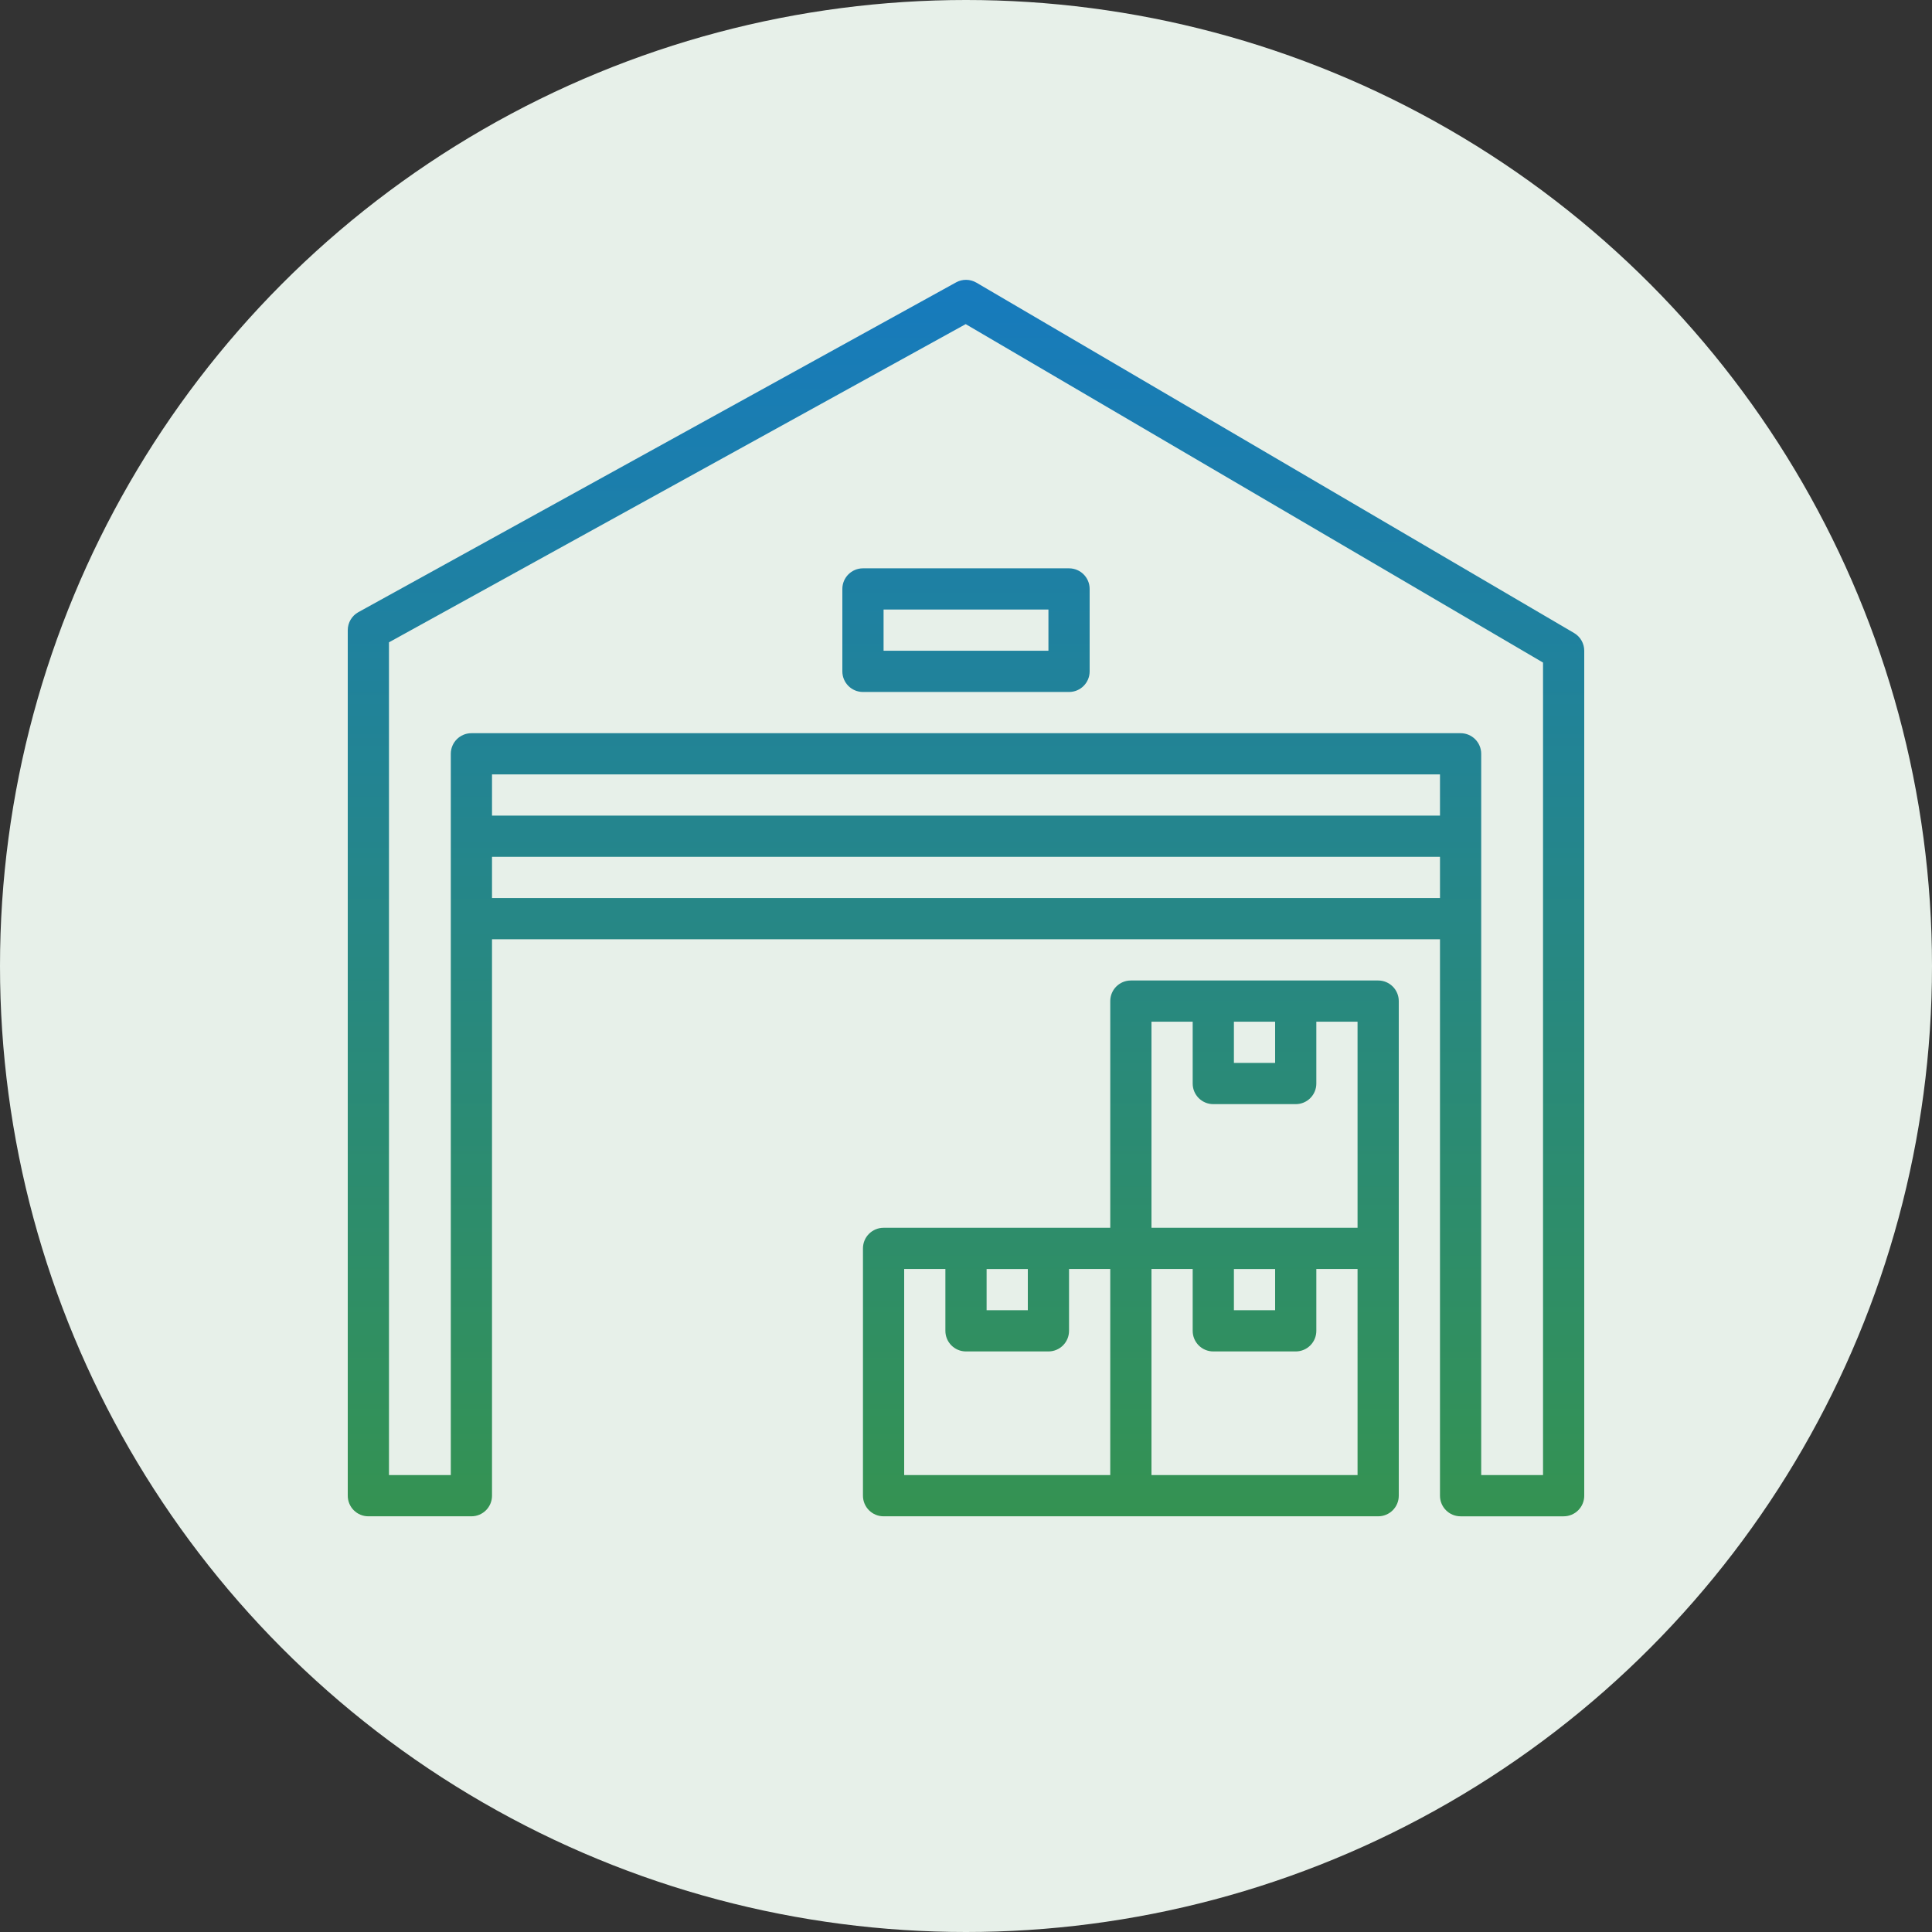
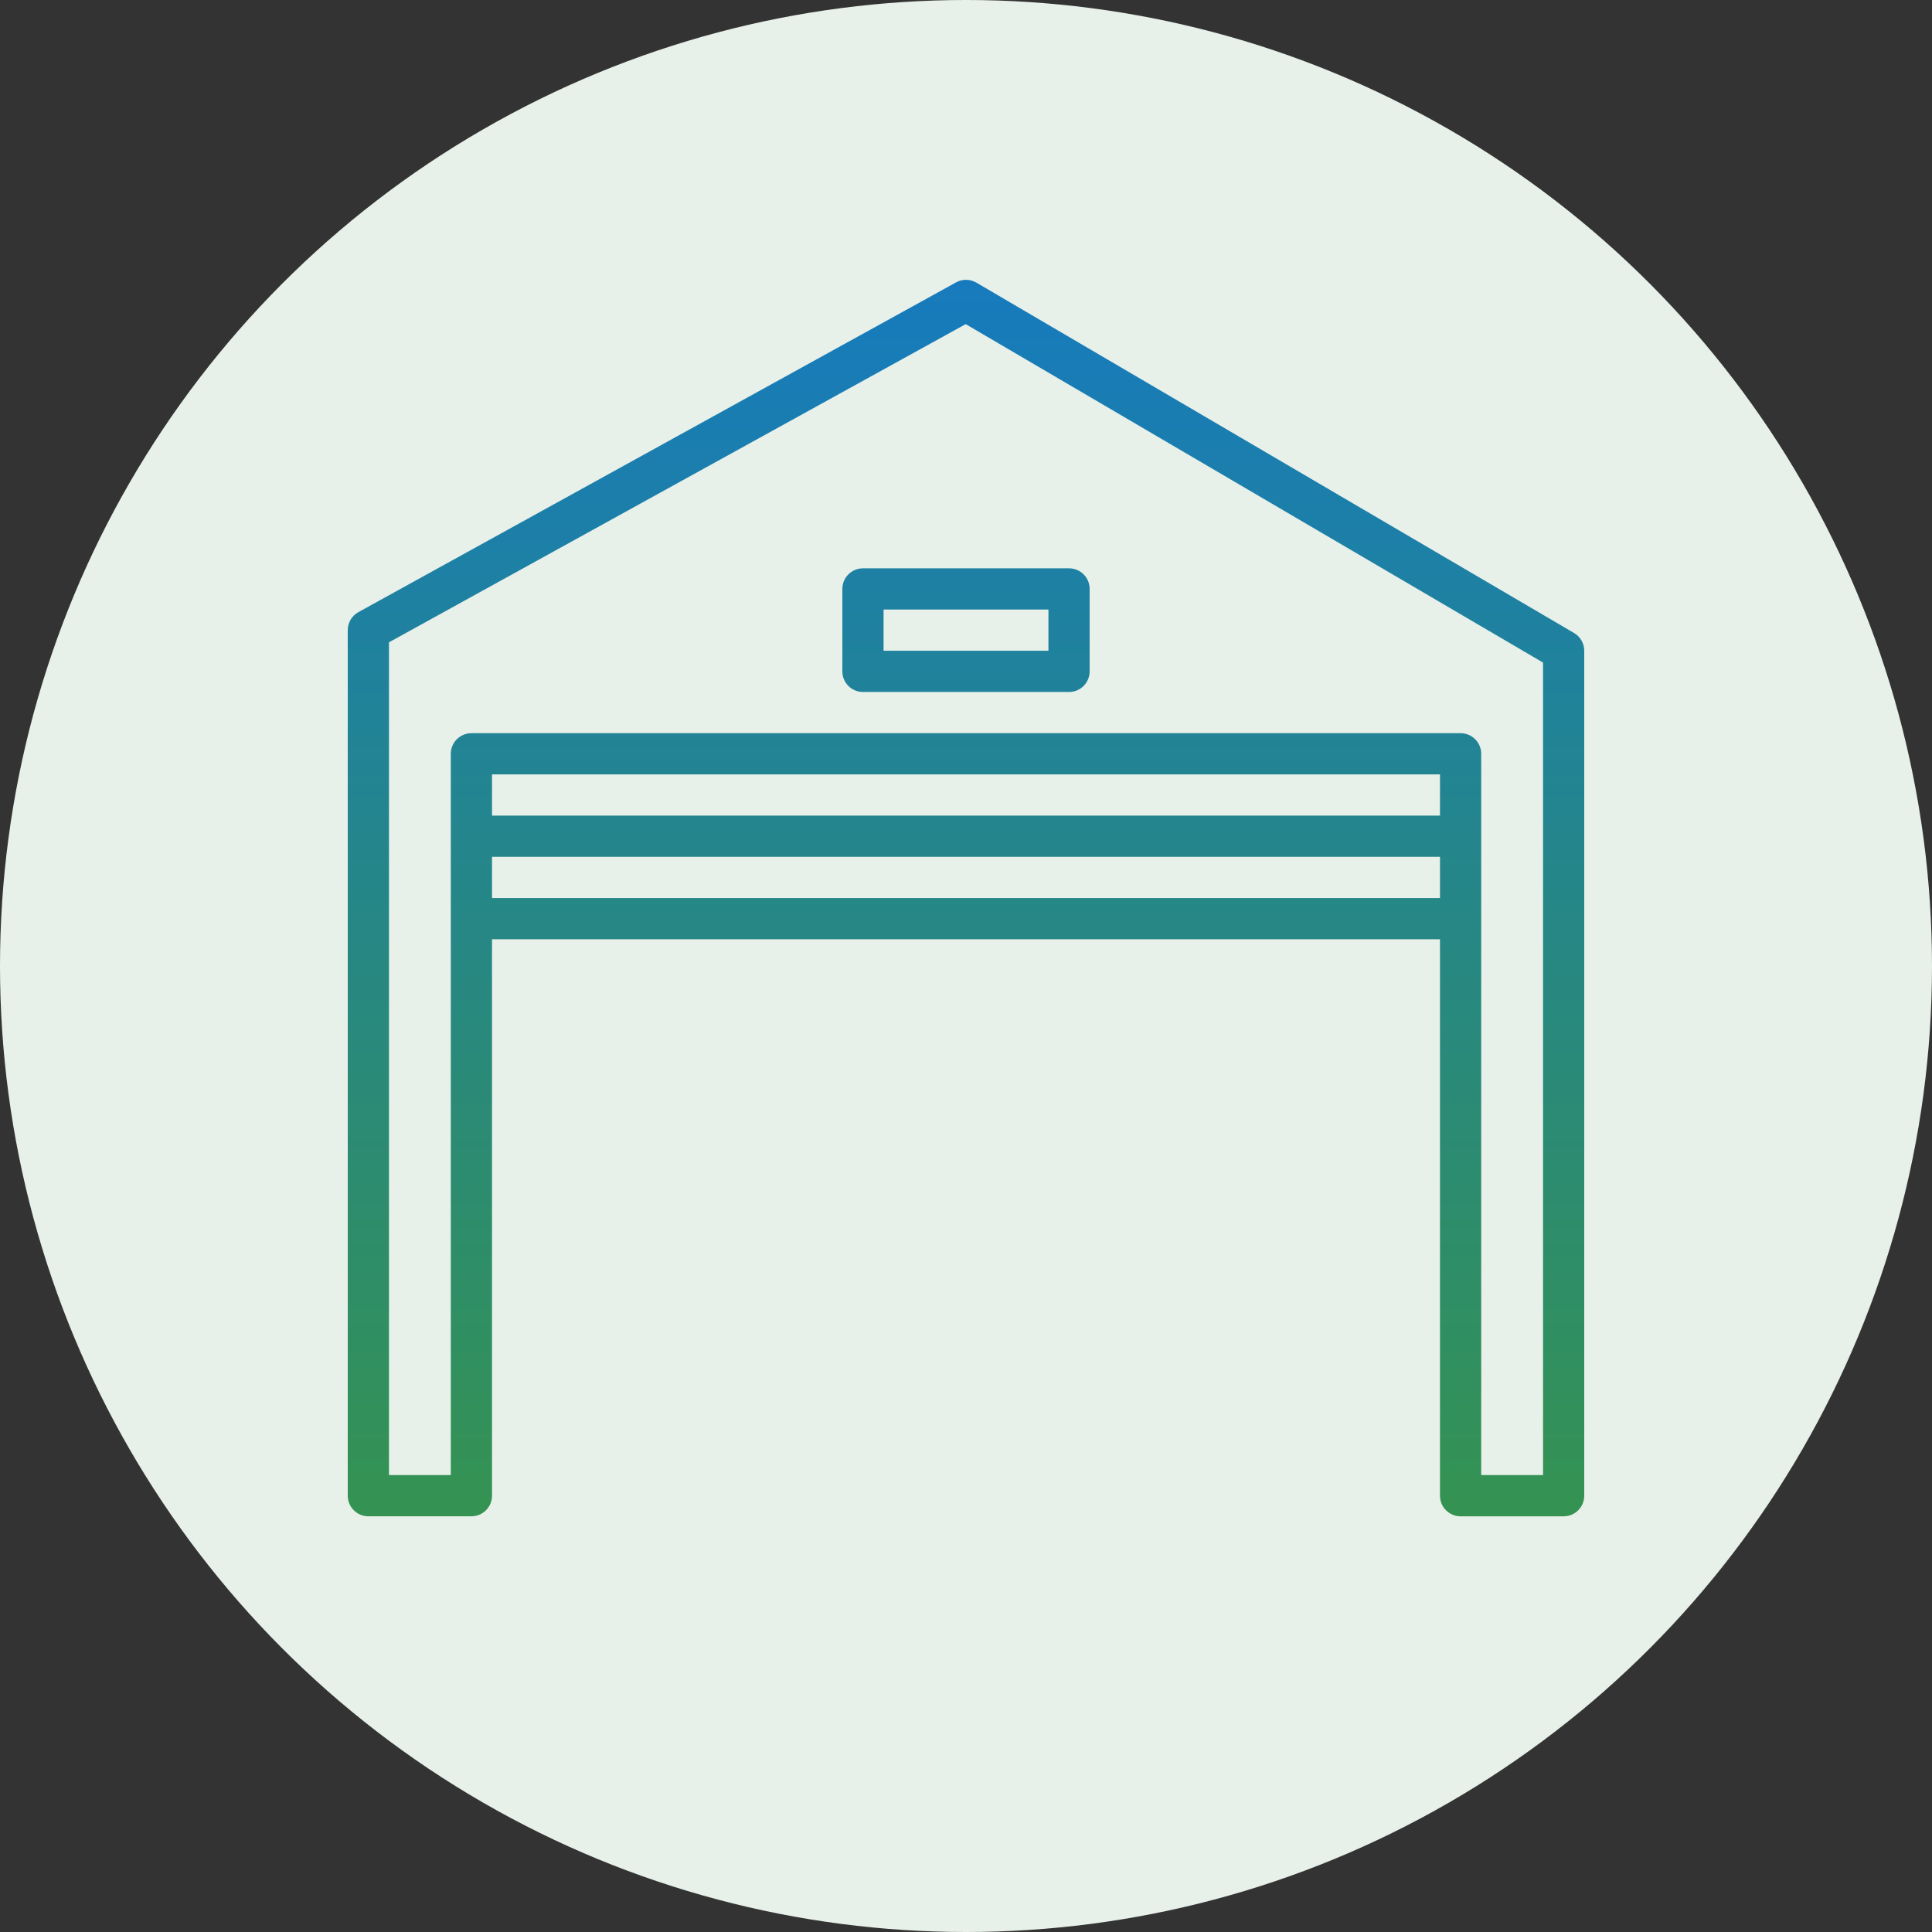
<svg xmlns="http://www.w3.org/2000/svg" xmlns:xlink="http://www.w3.org/1999/xlink" x="0px" y="0px" viewBox="0 0 512 512" xml:space="preserve">
  <rect x="0" y="0" width="512" height="512" fill="#333333" stroke="none" />
  <g id="Слой_1" display="none"> </g>
  <g id="Слой_2">
    <circle fill="#E7F0E9" cx="256" cy="256" r="256" />
    <g>
      <g>
        <defs>
          <path id="SVGID_31_" d="M417.144,167.752L258.764,74.909 c-1.666-0.972-3.714-1.005-5.401-0.071l-158.38,87.383 c-1.742,0.956-2.824,2.79-2.824,4.778v229.378 c0,3.02,2.447,5.461,5.461,5.461h27.307c3.014,0,5.461-2.441,5.461-5.461V205.229 h251.223v191.149c0,3.02,2.441,5.461,5.461,5.461h27.307 c3.02,0,5.461-2.441,5.461-5.461V172.46 C419.842,170.521,418.815,168.73,417.144,167.752z M408.919,390.915H392.535V199.767 c0-3.014-2.441-5.461-5.461-5.461H124.927c-3.014,0-5.461,2.447-5.461,5.461 v191.149h-16.384V170.221l152.837-84.324l153,89.692v215.326H408.919z" />
        </defs>
        <clipPath id="SVGID_2_">
          <use xlink:href="#SVGID_31_" overflow="visible" />
        </clipPath>
        <linearGradient id="SVGID_3_" gradientUnits="userSpaceOnUse" x1="256.241" y1="407.154" x2="256.241" y2="69.327">
          <stop offset="0" style="stop-color:#359350" />
          <stop offset="1" style="stop-color:#167ABF" />
        </linearGradient>
        <rect x="87.328" y="69.327" clip-path="url(#SVGID_2_)" fill="url(#SVGID_3_)" width="337.827" height="337.827" />
      </g>
      <g>
        <defs>
          <path id="SVGID_34_" d="M365.228,259.842h-65.537c-3.02,0-5.461,2.441-5.461,5.461v60.075 h-60.075c-3.014,0-5.461,2.441-5.461,5.461v65.537 c0,3.02,2.447,5.461,5.461,5.461h65.537h65.537 c3.02,0,5.461-2.441,5.461-5.461v-65.537v-65.537 C370.689,262.283,368.249,259.842,365.228,259.842z M261.461,336.302h10.923v10.922 h-10.923V336.302z M294.23,390.915h-54.614v-54.614h10.922v16.384 c0,3.02,2.447,5.461,5.461,5.461h21.845c3.02,0,5.461-2.441,5.461-5.461 v-16.384h10.924V390.915z M326.998,270.765h10.923v10.922h-10.923V270.765z M359.766,390.915H305.153v-54.614h10.922v16.384c0,3.02,2.441,5.461,5.461,5.461 h21.845c3.02,0,5.461-2.441,5.461-5.461v-16.384h10.924V390.915z M326.998,347.224 v-10.922h10.923v10.922H326.998z M359.766,325.379H305.153v-54.614h10.922v16.383 c0,3.02,2.441,5.461,5.461,5.461h21.845c3.02,0,5.461-2.441,5.461-5.461 v-16.383h10.924V325.379z" />
        </defs>
        <clipPath id="SVGID_5_">
          <use xlink:href="#SVGID_34_" overflow="visible" />
        </clipPath>
        <linearGradient id="SVGID_6_" gradientUnits="userSpaceOnUse" x1="256.241" y1="407.154" x2="256.241" y2="69.327">
          <stop offset="0" style="stop-color:#359350" />
          <stop offset="1" style="stop-color:#167ABF" />
        </linearGradient>
-         <rect x="87.328" y="69.327" clip-path="url(#SVGID_5_)" fill="url(#SVGID_6_)" width="337.827" height="337.827" />
      </g>
      <g>
        <defs>
          <rect id="SVGID_37_" x="124.927" y="237.997" width="262.146" height="10.923" />
        </defs>
        <clipPath id="SVGID_8_">
          <use xlink:href="#SVGID_37_" overflow="visible" />
        </clipPath>
        <linearGradient id="SVGID_9_" gradientUnits="userSpaceOnUse" x1="256.241" y1="407.154" x2="256.241" y2="69.327">
          <stop offset="0" style="stop-color:#359350" />
          <stop offset="1" style="stop-color:#167ABF" />
        </linearGradient>
        <rect x="87.328" y="69.327" clip-path="url(#SVGID_8_)" fill="url(#SVGID_9_)" width="337.827" height="337.827" />
      </g>
      <g>
        <defs>
          <rect id="SVGID_40_" x="124.927" y="216.151" width="262.146" height="10.923" />
        </defs>
        <clipPath id="SVGID_11_">
          <use xlink:href="#SVGID_40_" overflow="visible" />
        </clipPath>
        <linearGradient id="SVGID_12_" gradientUnits="userSpaceOnUse" x1="256.241" y1="407.154" x2="256.241" y2="69.327">
          <stop offset="0" style="stop-color:#359350" />
          <stop offset="1" style="stop-color:#167ABF" />
        </linearGradient>
        <rect x="87.328" y="69.327" clip-path="url(#SVGID_11_)" fill="url(#SVGID_12_)" width="337.827" height="337.827" />
      </g>
      <g>
        <defs>
-           <path id="SVGID_43_" d="M283.307,150.614h-54.614c-3.014,0-5.461,2.447-5.461,5.461v21.845 c0,3.014,2.447,5.461,5.461,5.461h54.614c3.02,0,5.461-2.447,5.461-5.461 v-21.845C288.769,153.061,286.328,150.614,283.307,150.614z M277.846,172.46h-43.691 v-10.923h43.691V172.46z" />
+           <path id="SVGID_43_" d="M283.307,150.614h-54.614c-3.014,0-5.461,2.447-5.461,5.461v21.845 c0,3.014,2.447,5.461,5.461,5.461h54.614c3.02,0,5.461-2.447,5.461-5.461 v-21.845C288.769,153.061,286.328,150.614,283.307,150.614M277.846,172.46h-43.691 v-10.923h43.691V172.46z" />
        </defs>
        <clipPath id="SVGID_14_">
          <use xlink:href="#SVGID_43_" overflow="visible" />
        </clipPath>
        <linearGradient id="SVGID_15_" gradientUnits="userSpaceOnUse" x1="256.241" y1="407.154" x2="256.241" y2="69.327">
          <stop offset="0" style="stop-color:#359350" />
          <stop offset="1" style="stop-color:#167ABF" />
        </linearGradient>
        <rect x="87.328" y="69.327" clip-path="url(#SVGID_14_)" fill="url(#SVGID_15_)" width="337.827" height="337.827" />
      </g>
    </g>
  </g>
</svg>